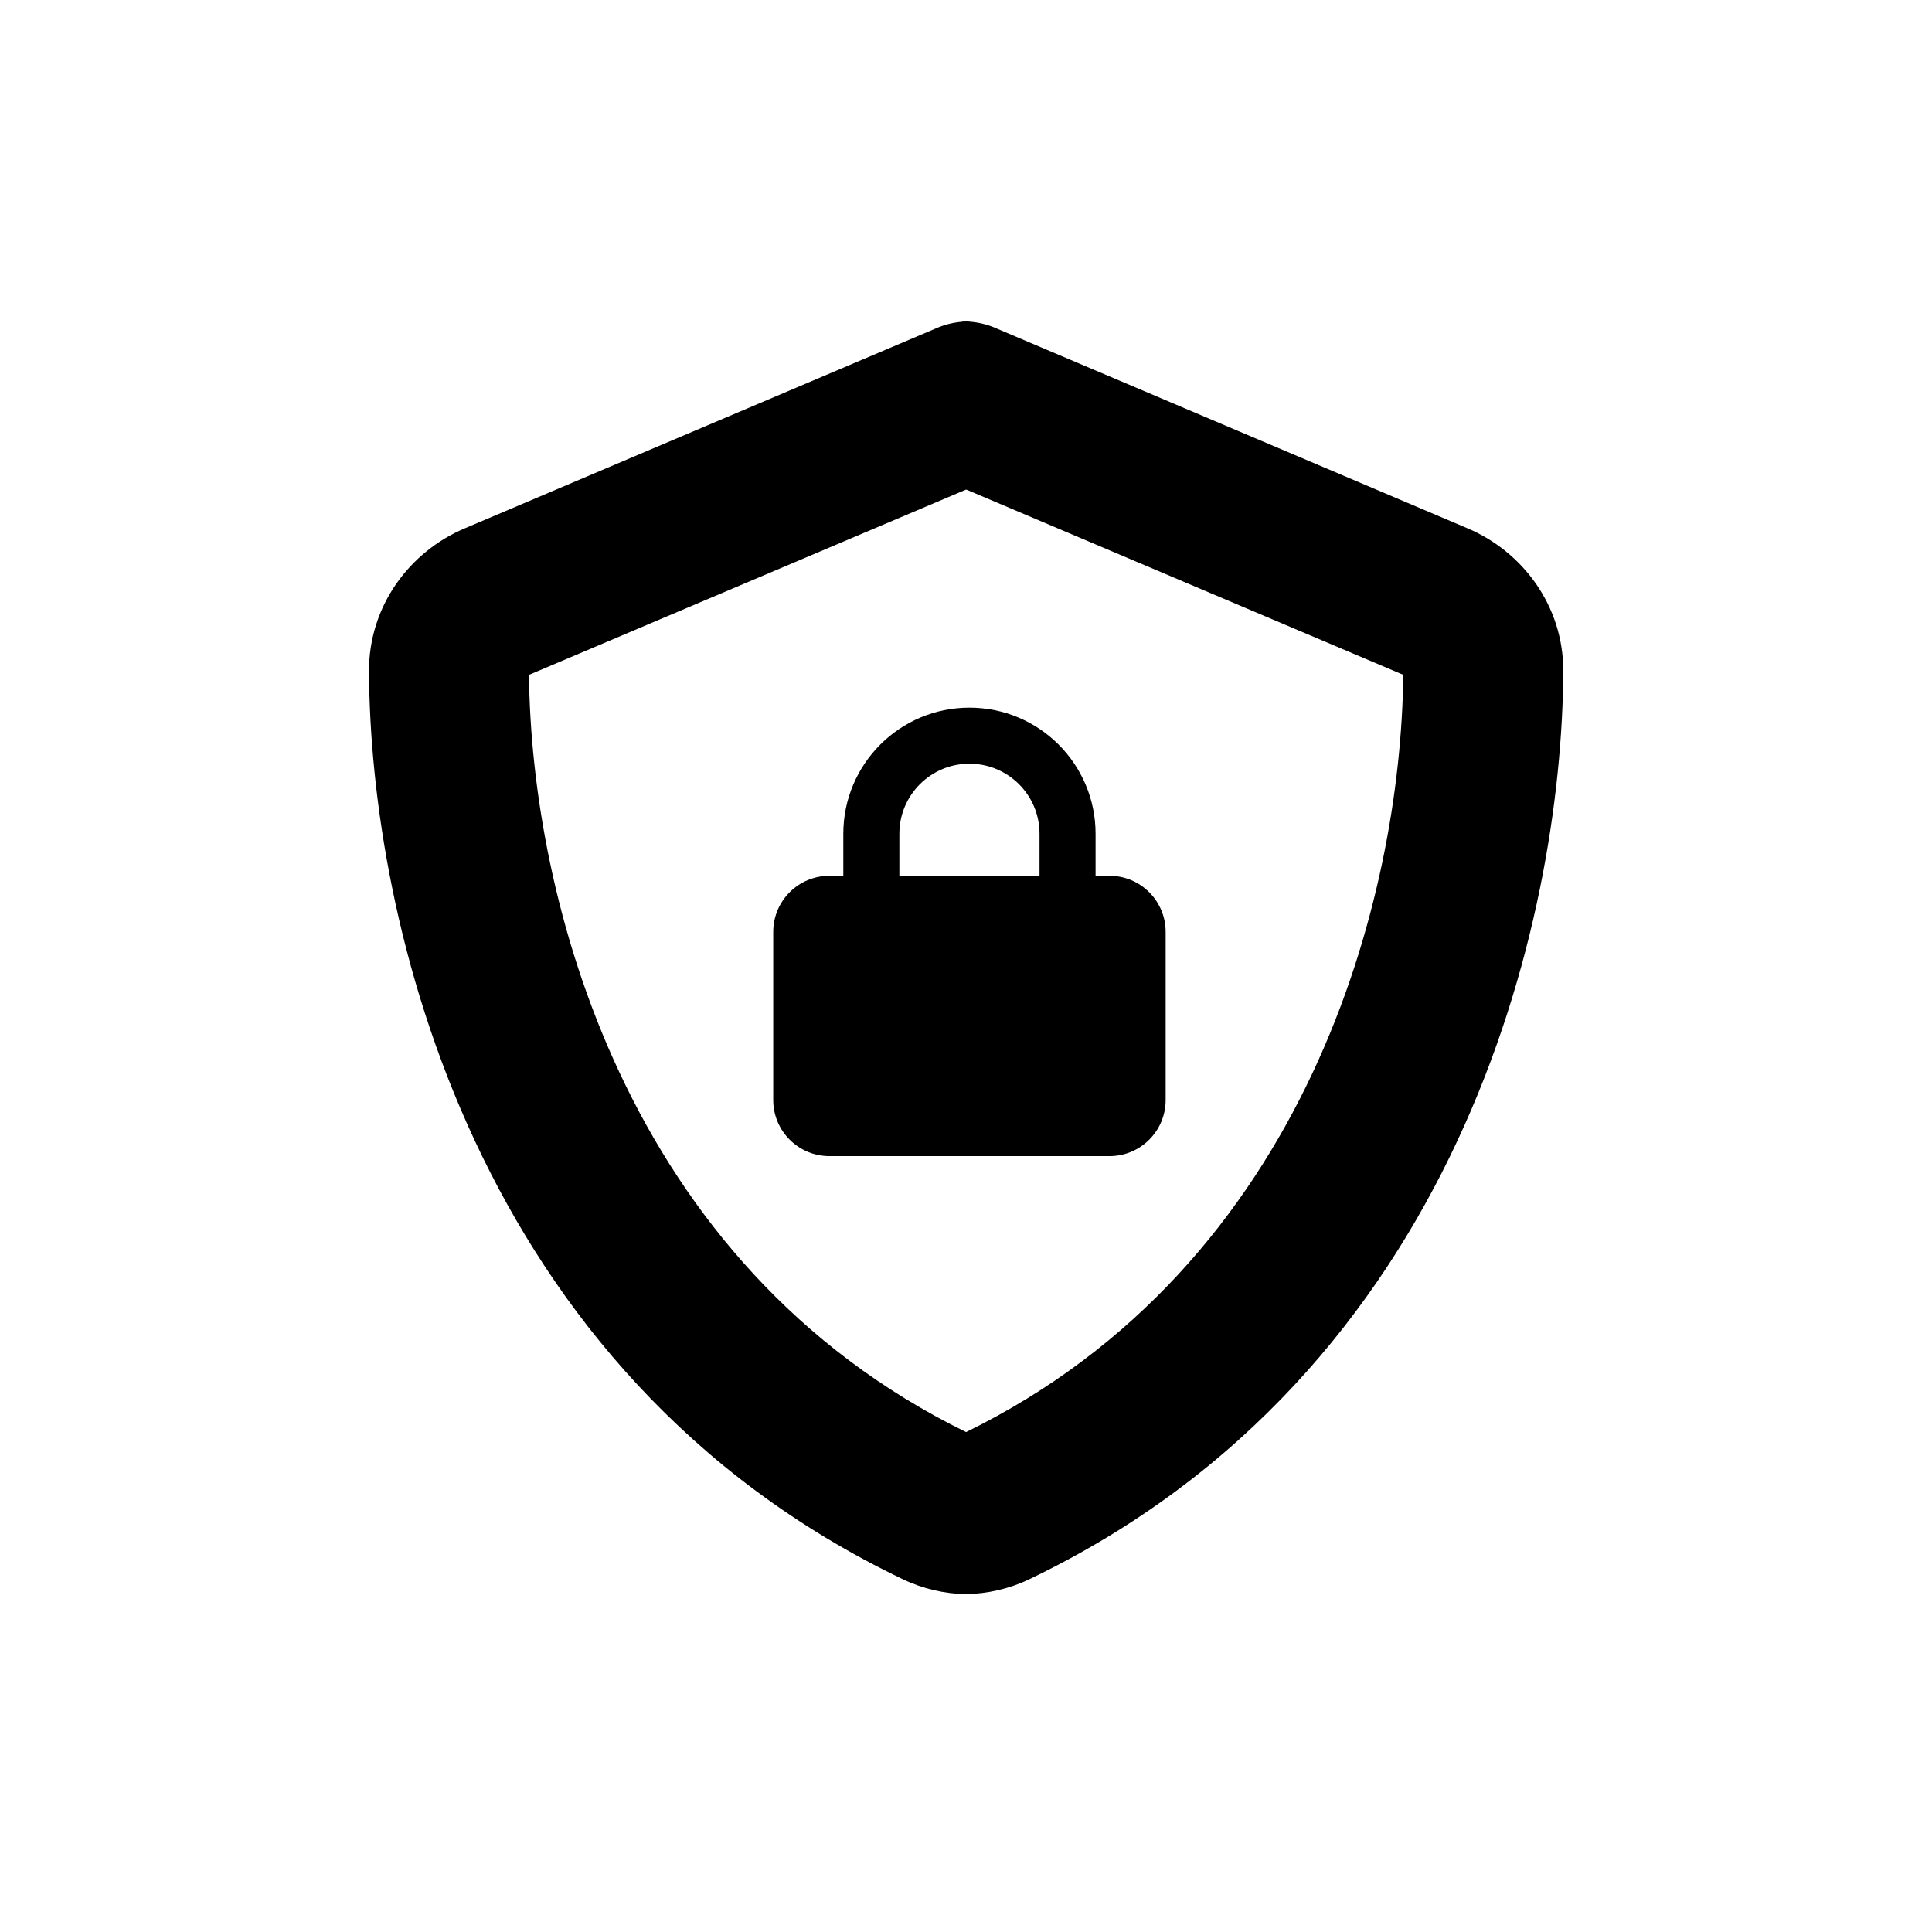
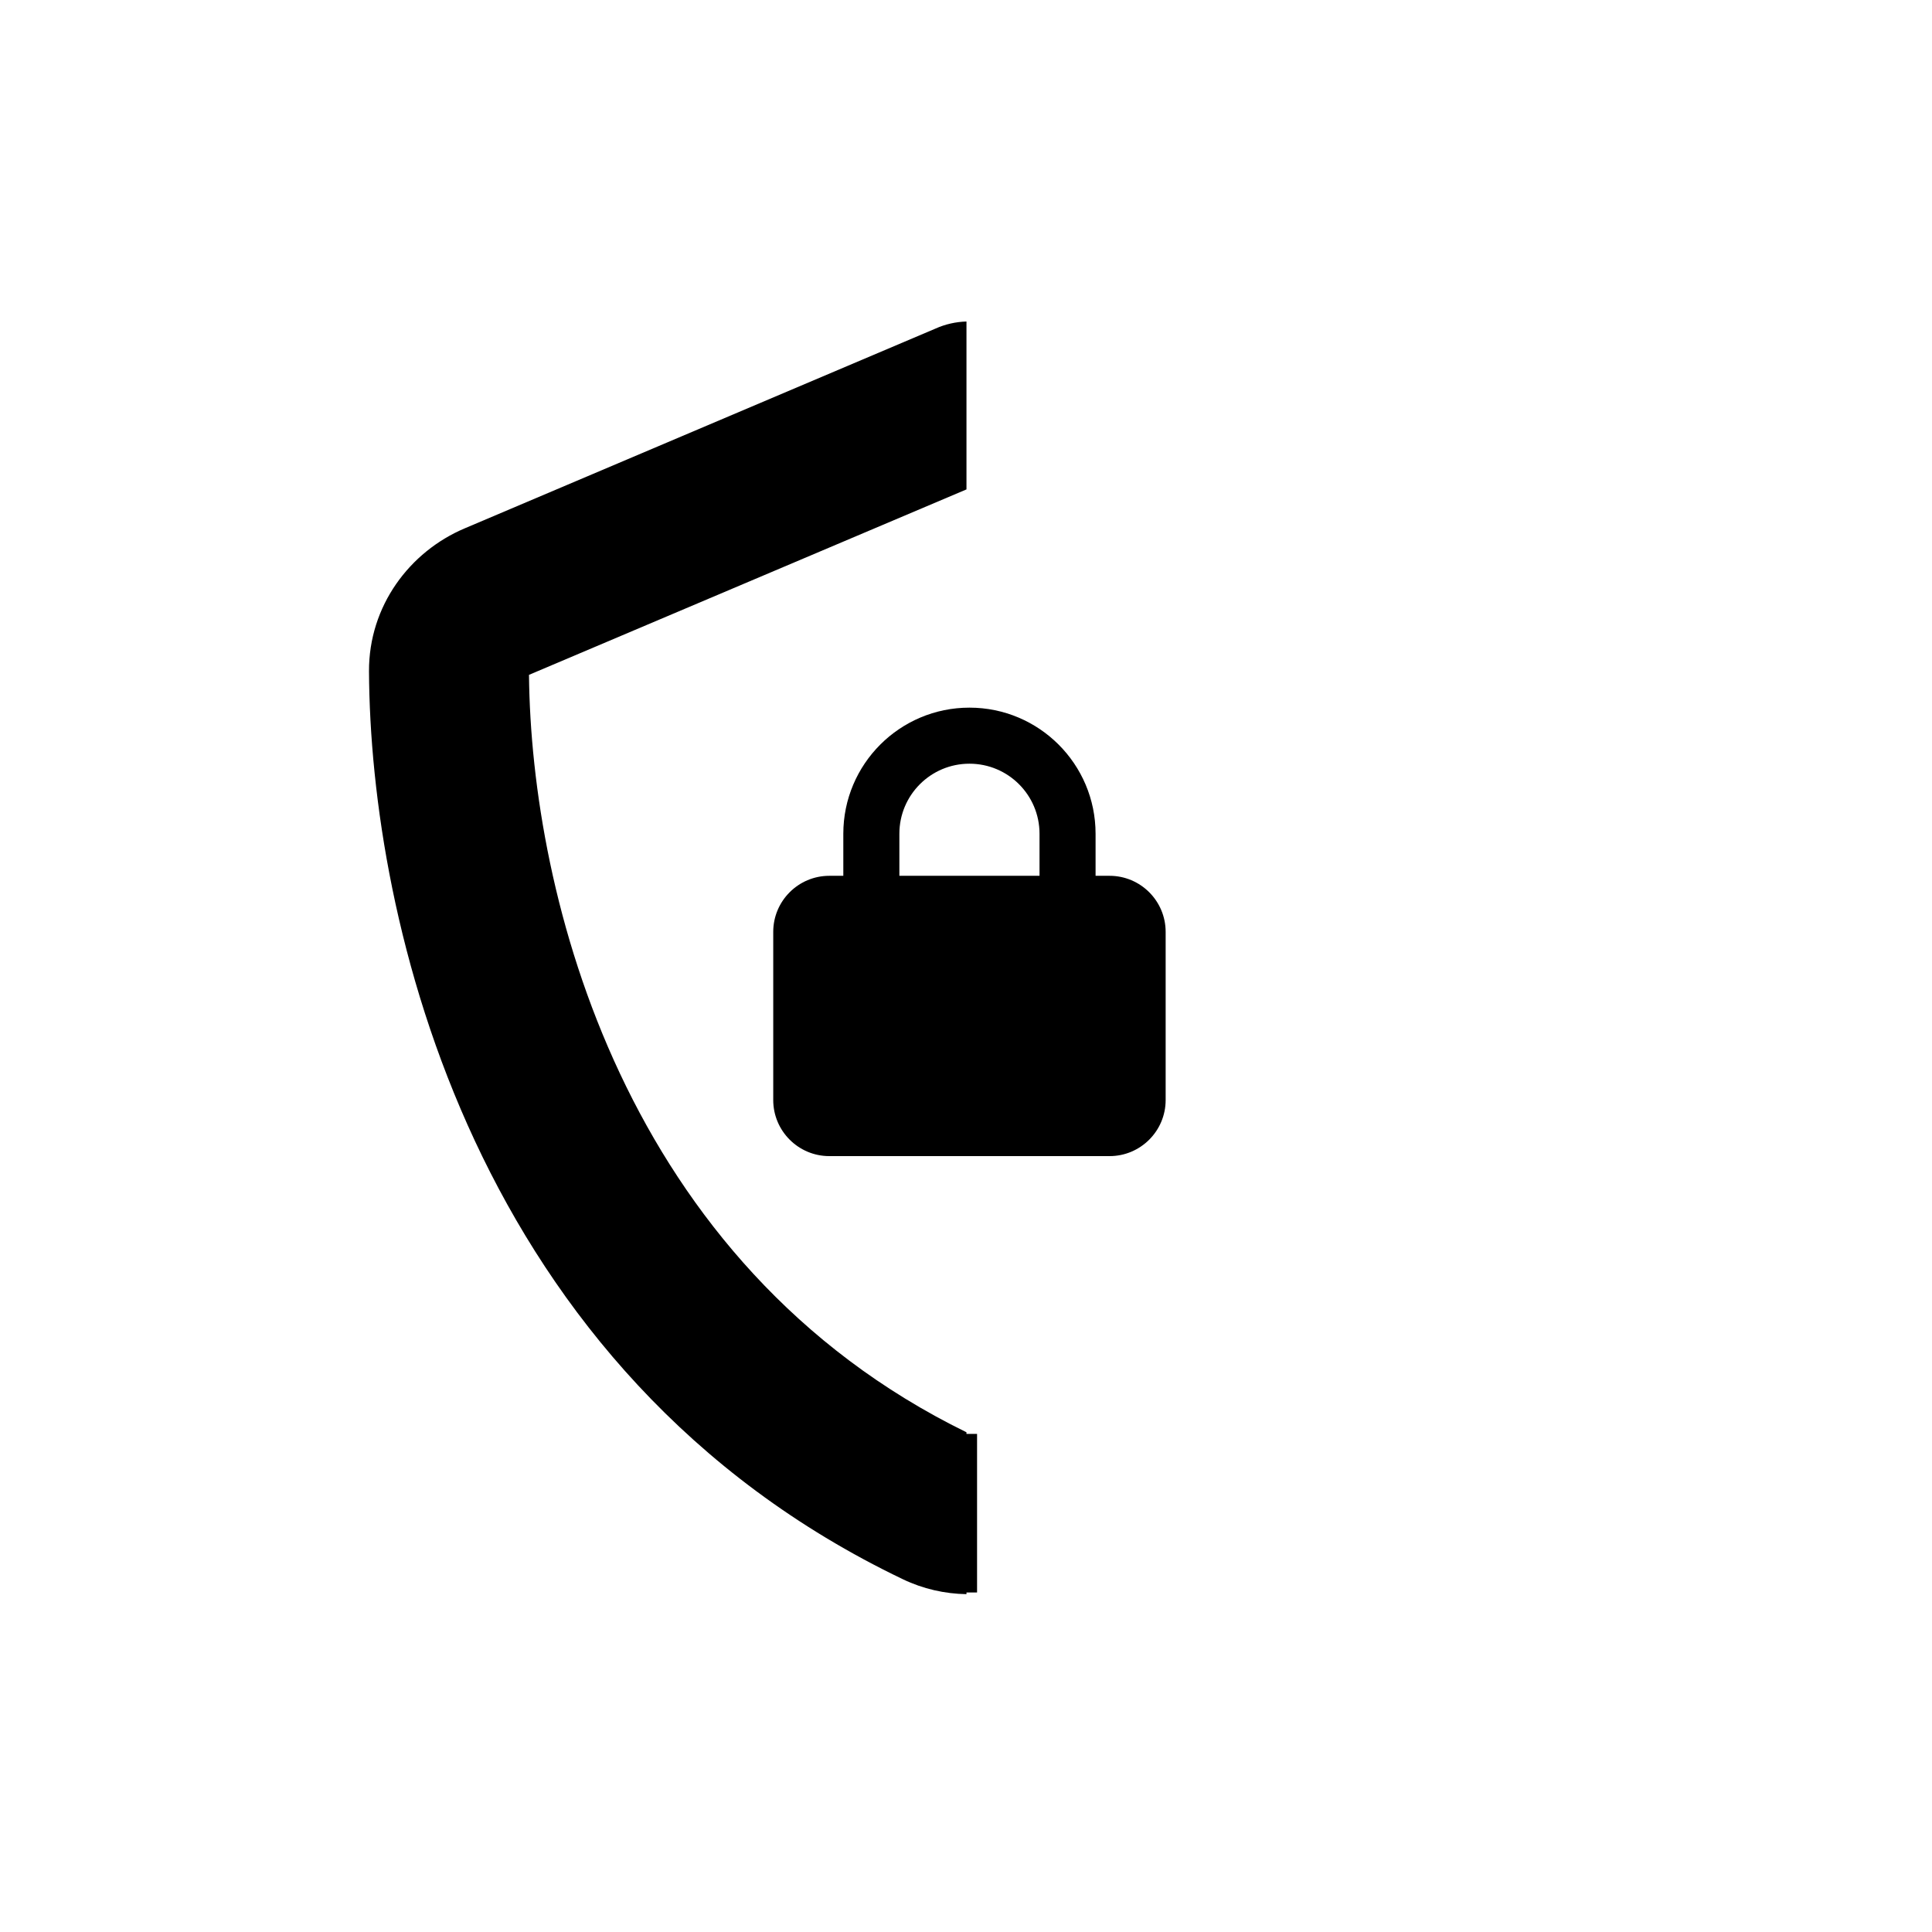
<svg xmlns="http://www.w3.org/2000/svg" width="300" height="300" viewBox="0 0 79.375 79.375" version="1.1" id="svg1" xml:space="preserve">
  <defs id="defs1" />
  <g id="g145" transform="translate(0.091,-0.227)">
-     <path id="path1" style="stroke-width:0.103" d="m 39.587,13.434 v 6.898 l 17.974,7.619 c -0.092,9.088 -3.886,24.224 -17.974,31.118 v 6.651 c 0.893,-0.015 1.783,-0.215 2.609,-0.611 C 59.893,56.636 64.083,37.995 64.135,27.807 64.145,25.116 62.46,22.887 60.201,21.932 L 40.862,13.726 c -0.4,-0.181 -0.836,-0.279 -1.274,-0.292 z" />
    <path id="path1-6" style="stroke-width:0.103" d="m 39.616,13.436 v 6.898 l -17.974,7.619 c 0.092,9.088 3.886,24.224 17.974,31.118 v 6.651 C 38.723,65.707 37.833,65.507 37.007,65.111 19.31,56.638 15.12,37.997 15.069,27.809 15.058,25.118 16.743,22.889 19.002,21.934 l 19.339,-8.206 c 0.4,-0.181 0.836,-0.279 1.274,-0.292 z" />
    <path d="m 36.859,34.482 v 1.727 h 5.758 v -1.727 c 0,-1.591 -1.288,-2.879 -2.879,-2.879 -1.591,0 -2.879,1.288 -2.879,2.879 z m -2.303,1.727 v -1.727 c 0,-2.861 2.321,-5.182 5.182,-5.182 2.861,0 5.182,2.321 5.182,5.182 v 1.727 h 0.576 c 1.27,0 2.303,1.033 2.303,2.303 v 6.91 c 0,1.27 -1.033,2.303 -2.303,2.303 H 33.98 c -1.27,0 -2.303,-1.033 -2.303,-2.303 v -6.91 c 0,-1.27 1.033,-2.303 2.303,-2.303 z" id="path1-4" style="stroke-width:0.036" />
  </g>
-   <rect style="fill:#000000;fill-rule:evenodd;stroke-width:0.265" id="rect147" width="0.949" height="6.752" x="39.263" y="13.292" />
-   <rect style="fill:#000000;fill-rule:evenodd;stroke-width:0.265" id="rect148" width="0.289" height="0.094" x="39.531" y="13.222" />
  <rect style="fill:#000000;fill-rule:evenodd;stroke-width:0.265" id="rect150" width="0.835" height="6.515" x="39.307" y="58.911" />
</svg>